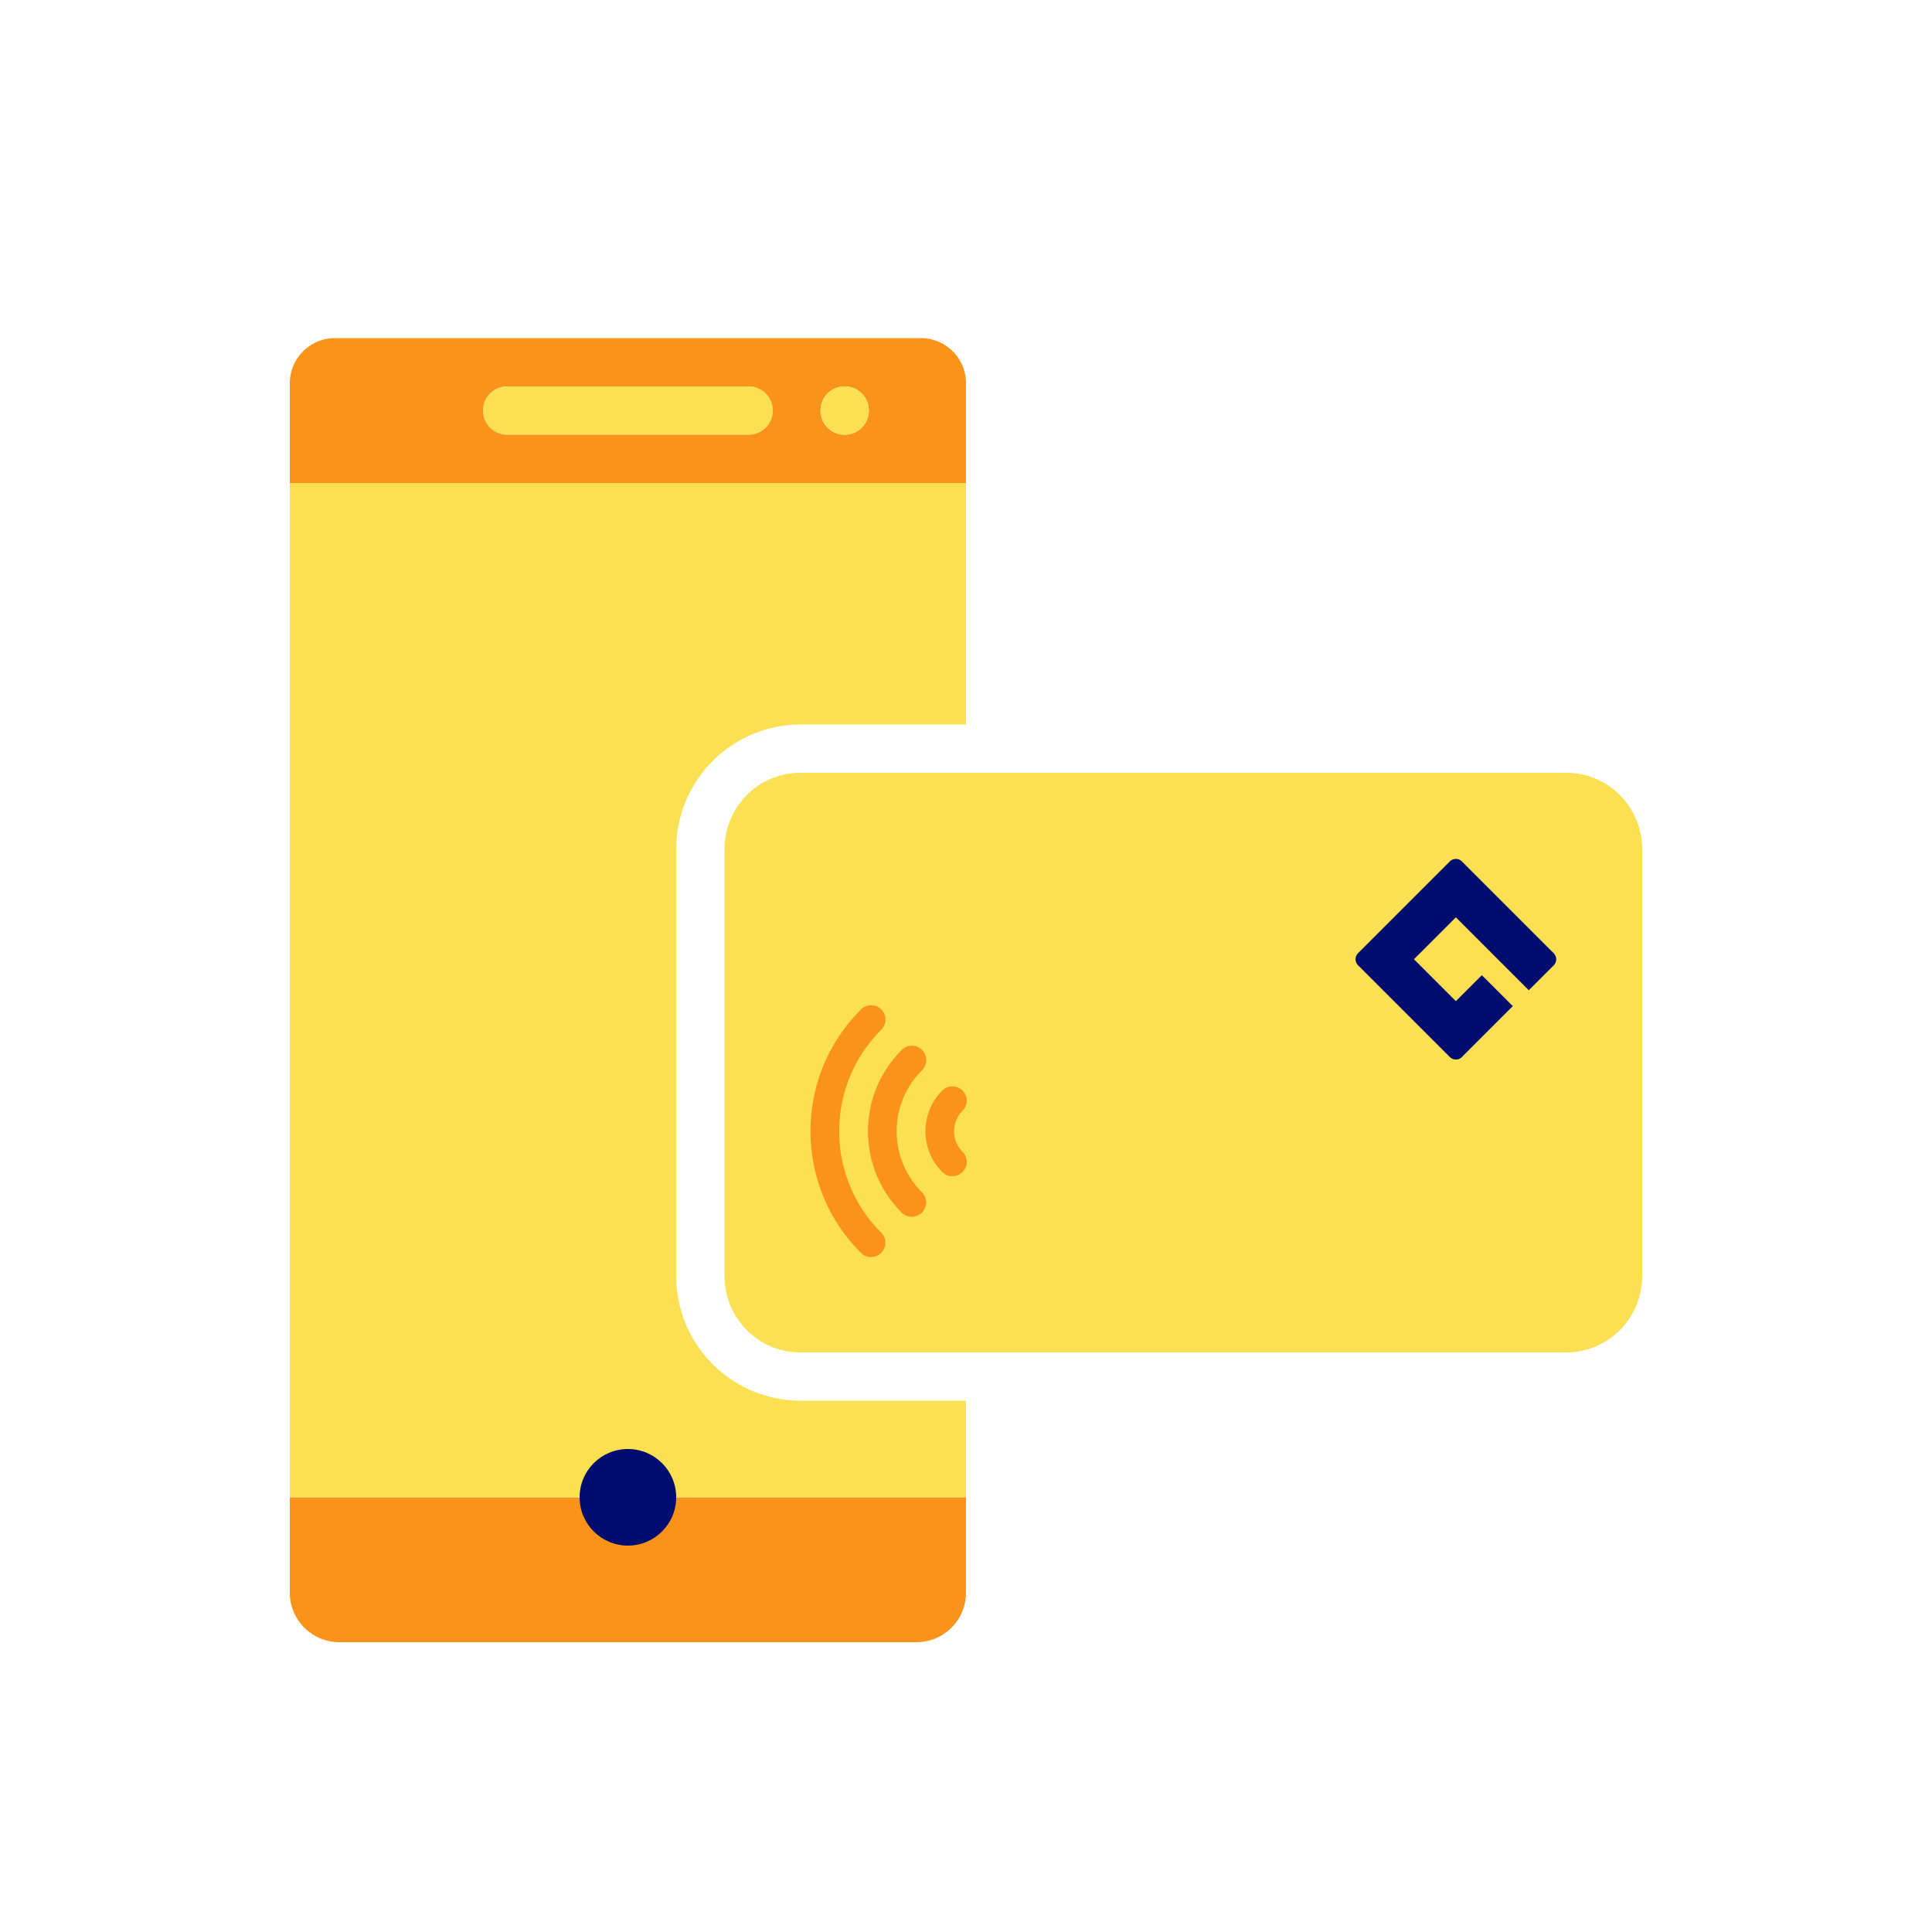
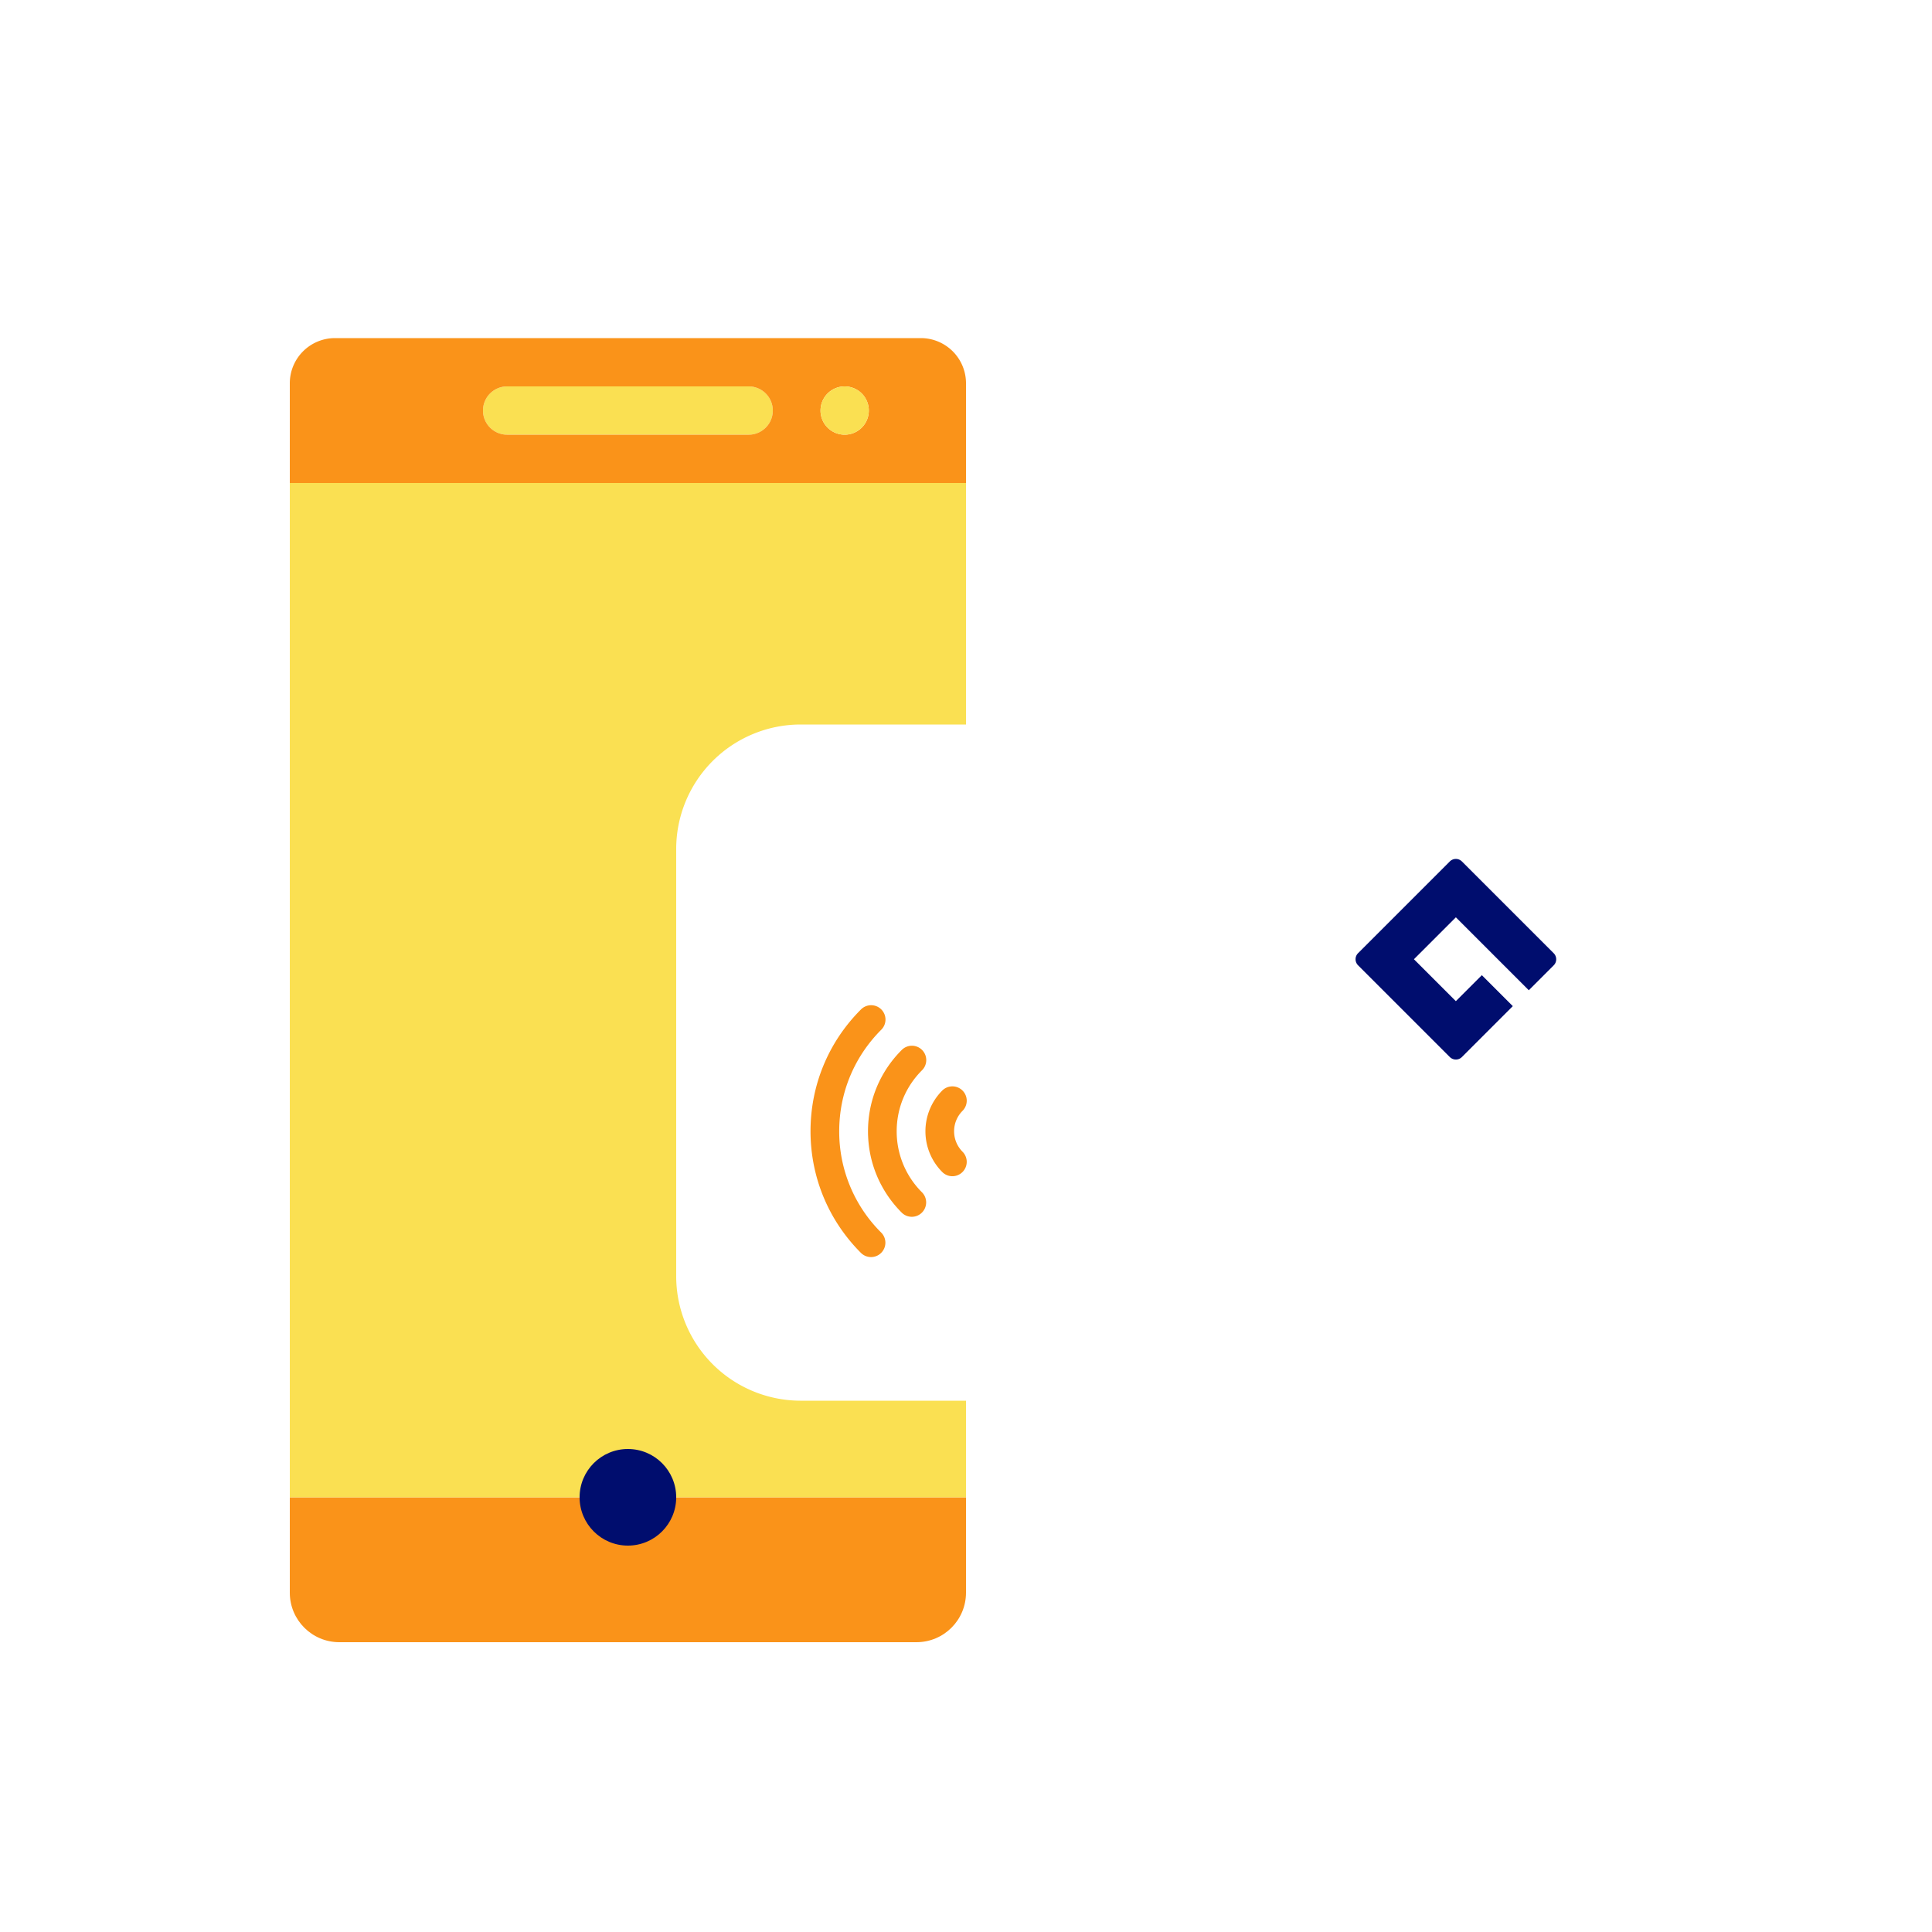
<svg xmlns="http://www.w3.org/2000/svg" viewBox="0 0 40 40">
  <path fill="none" d="M0 0h40v40H0z" />
-   <path fill="#fae052" d="M32.433 16H16.567c-.865 0-1.567.709-1.567 1.584v8.832c0 .875.702 1.584 1.567 1.584h15.865c.866 0 1.568-.709 1.568-1.584v-8.832c0-.875-.702-1.584-1.567-1.584z" />
  <path fill="#fa9319" d="M6 31v1.974C6 33.541 6.459 34 7.026 34h11.948c.567 0 1.026-.459 1.026-1.026V31" />
  <path fill="#fae052" d="M20 31v-2h-3.433A2.579 2.579 0 0 1 14 26.416v-8.832A2.579 2.579 0 0 1 16.567 15H20v-5H6v21" />
  <path fill="#fa9319" d="M17.375 23.421c0-.793.309-1.539.869-2.1a.297.297 0 1 0-.42-.42c-.673.673-1.043 1.568-1.043 2.519s.371 1.846 1.043 2.519a.296.296 0 0 0 .42 0 .297.297 0 0 0 0-.42 2.946 2.946 0 0 1-.869-2.098z" />
  <path fill="#fa9319" d="M18.565 23.422c0-.477.186-.925.523-1.262a.297.297 0 1 0-.42-.42c-.449.449-.697 1.047-.697 1.682s.248 1.233.697 1.683a.296.296 0 0 0 .42 0 .297.297 0 0 0 0-.42 1.777 1.777 0 0 1-.523-1.263z" />
  <path fill="#fa9319" d="M19.928 22.579a.297.297 0 0 0-.42 0 1.195 1.195 0 0 0 0 1.686.296.296 0 0 0 .42 0 .297.297 0 0 0 0-.42.6.6 0 0 1 0-.846.297.297 0 0 0 0-.42z" />
  <circle cx="13" cy="31" r="1" fill="#000d6e" />
  <path fill="#1b5951" d="M20 31H6h14z" />
  <path fill="#000d6e" d="M30.268 17.836a.177.177 0 0 0-.252 0l-1.898 1.898a.177.177 0 0 0 0 .252l1.898 1.898c.07.07.183.07.252 0l1.053-1.053-.641-.641-.538.538-.868-.868.868-.868 1.51 1.51.515-.515a.177.177 0 0 0 0-.252l-1.899-1.899z" />
  <circle cx="17.488" cy="8.5" r=".5" fill="none" />
  <path fill="#fae052" d="M15.5 8h-5a.5.5 0 0 0 0 1h5a.5.5 0 0 0 0-1z" />
  <path fill="#fa9319" d="M19.064 7H6.936A.936.936 0 0 0 6 7.936V10h14V7.936A.936.936 0 0 0 19.064 7zM15.5 9h-5a.5.5 0 0 1 0-1h5a.5.5 0 0 1 0 1zm1.988 0a.5.5 0 1 1 0-1 .5.5 0 0 1 0 1z" />
  <circle cx="17.488" cy="8.5" r=".5" fill="#fae052" />
</svg>